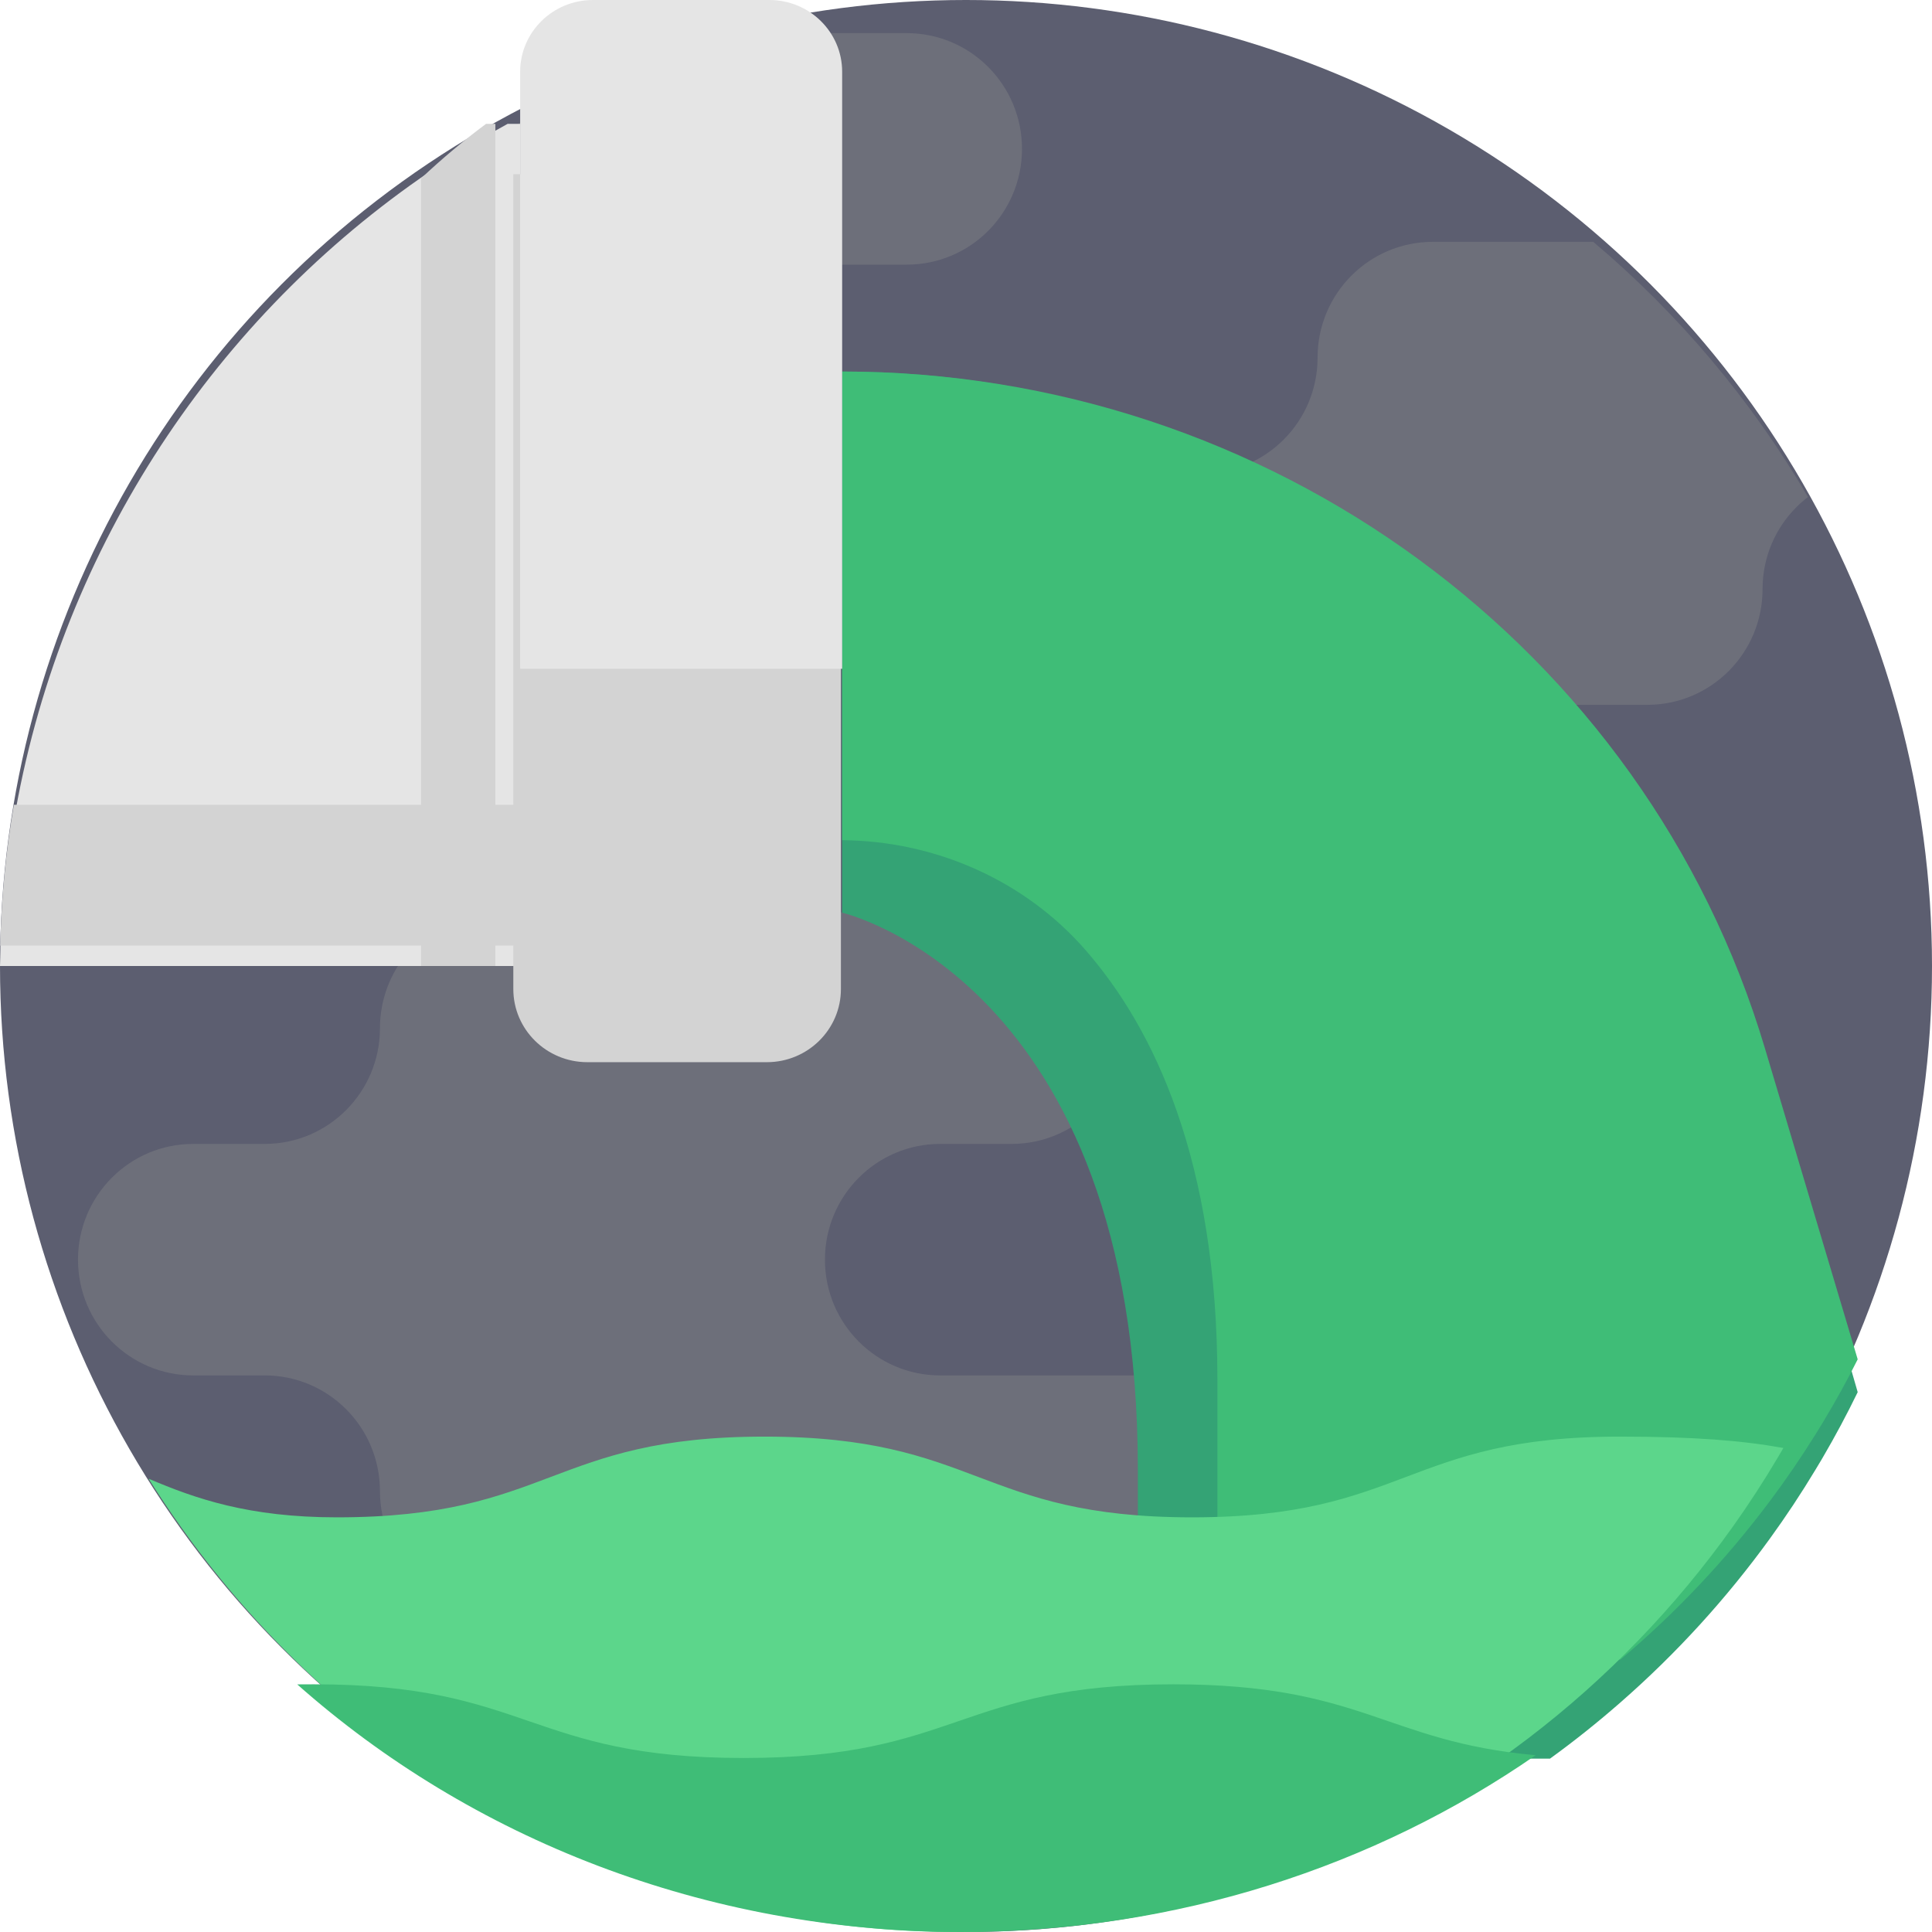
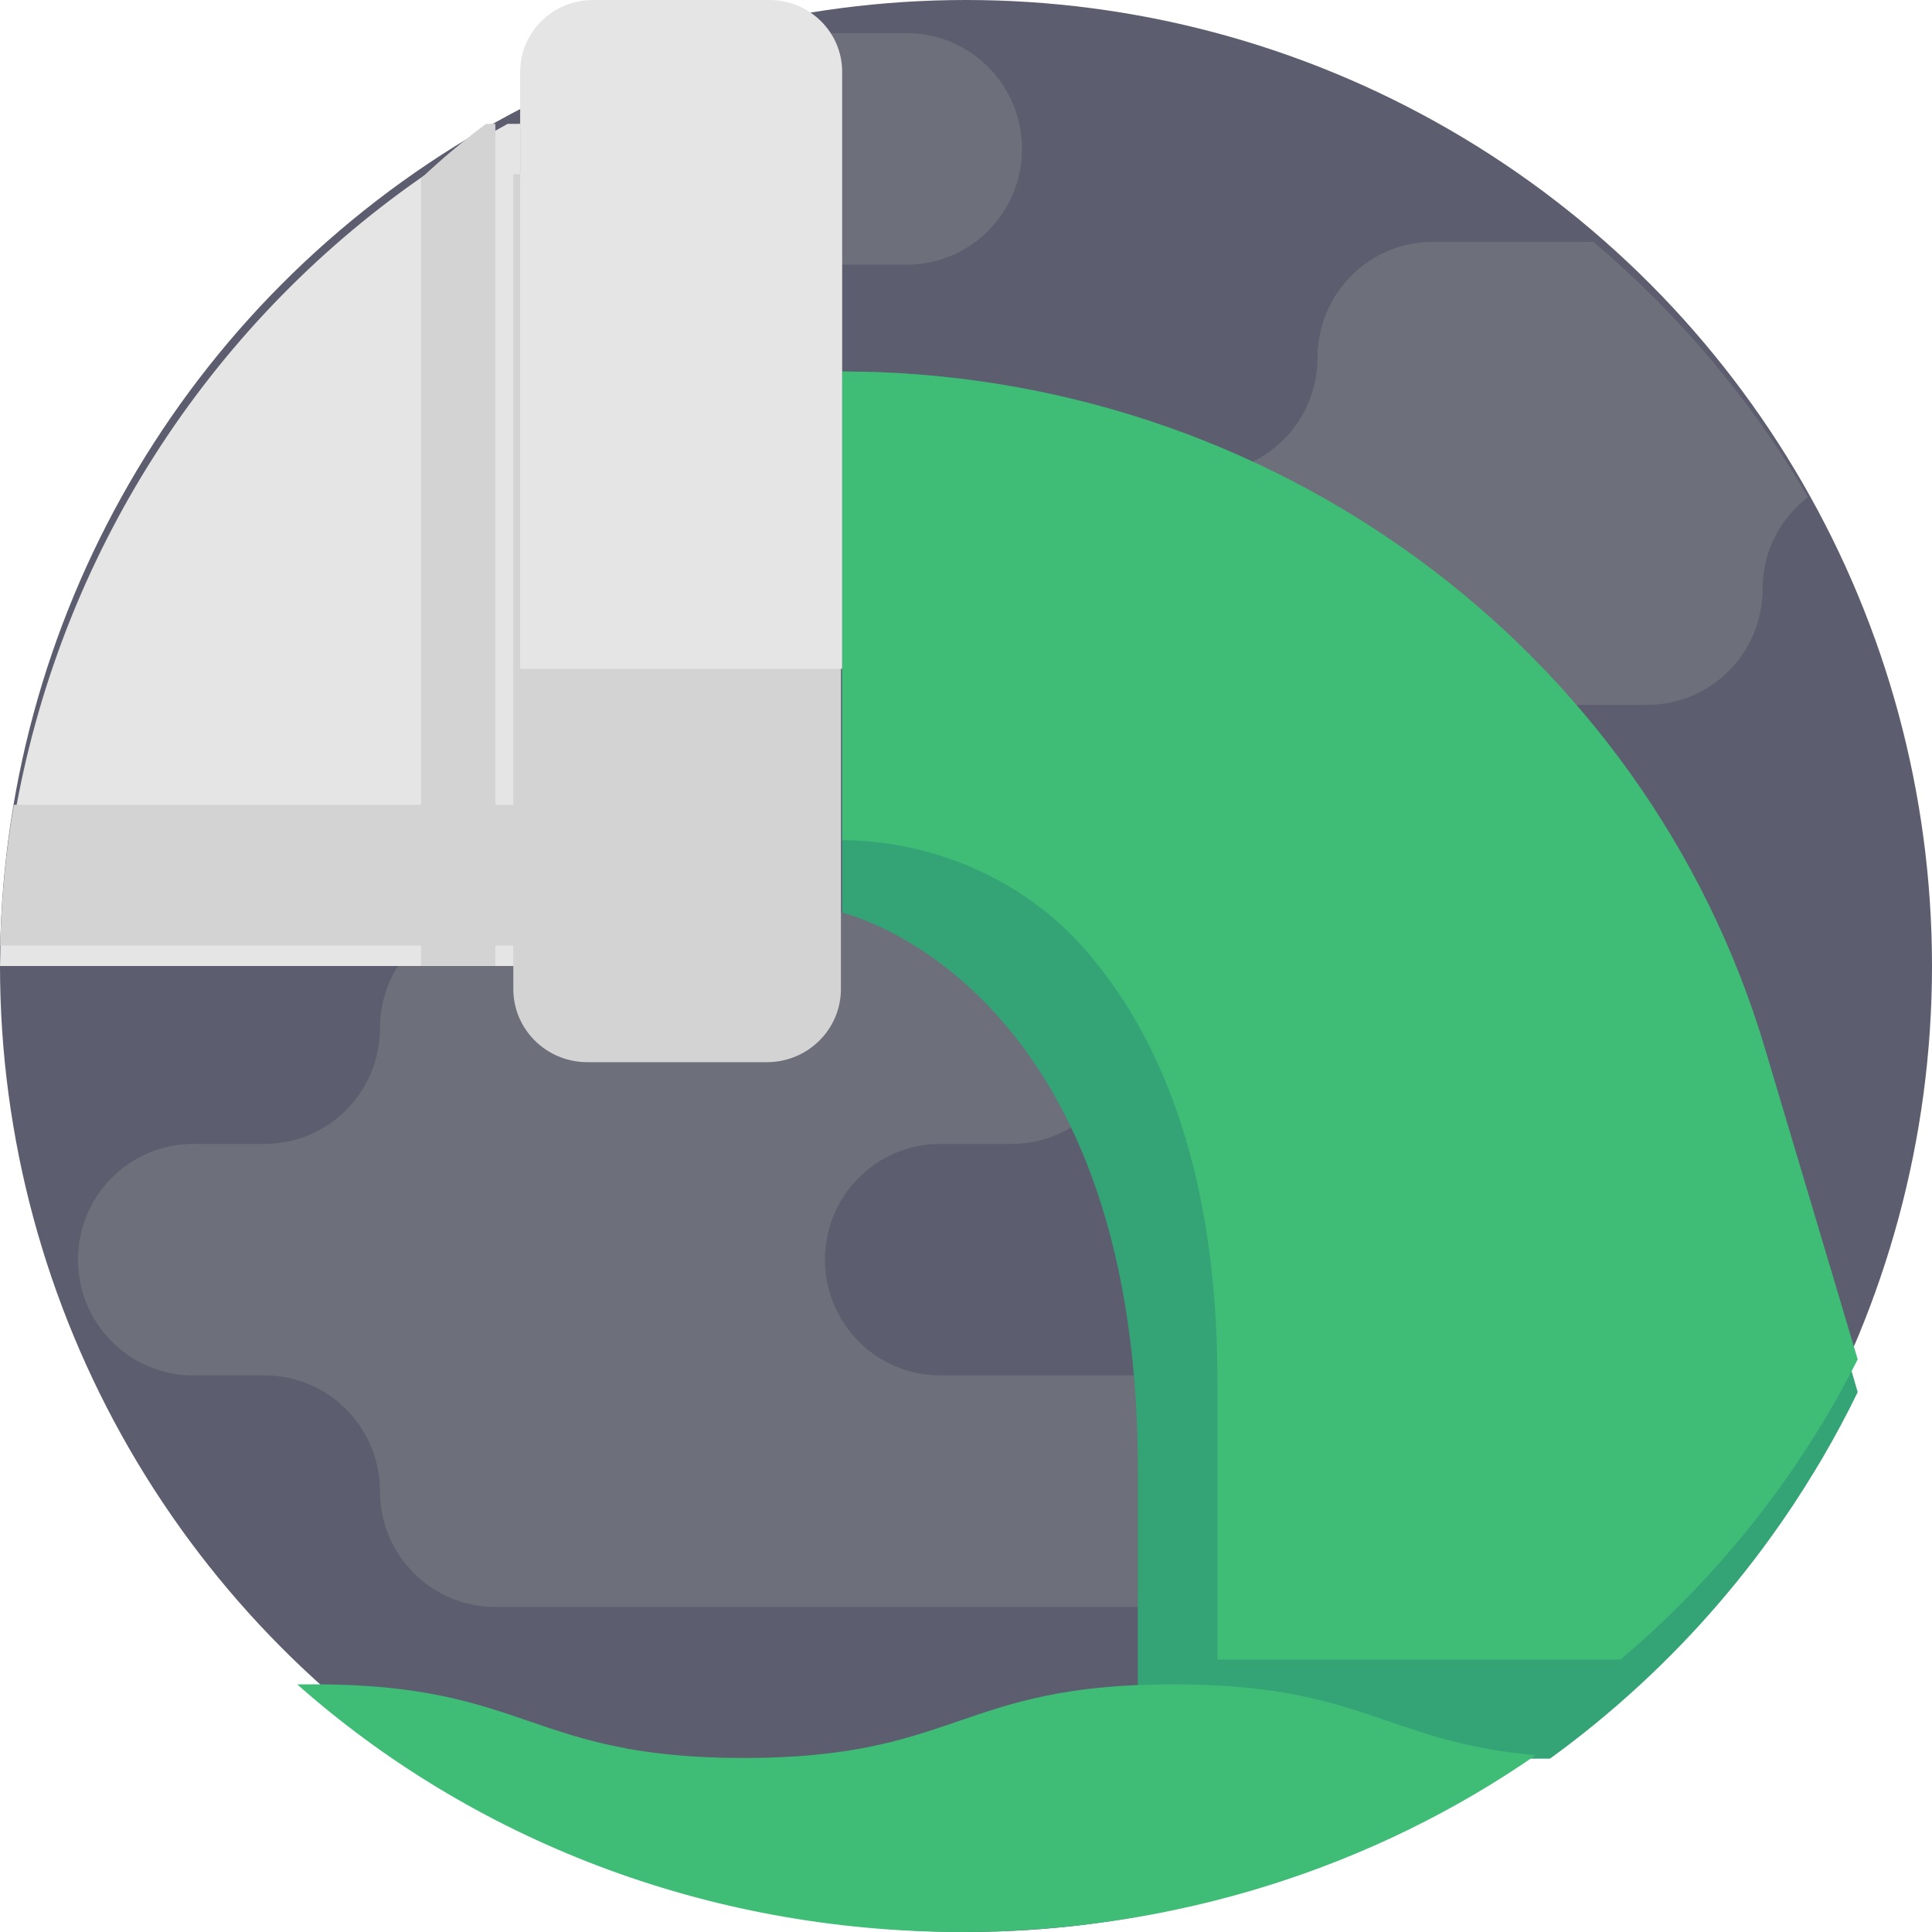
<svg xmlns="http://www.w3.org/2000/svg" width="78px" height="78px" viewBox="0 0 78 78" version="1.1">
  <title>waste</title>
  <desc>Created with Sketch.</desc>
  <defs />
  <g id="Page-1" stroke="none" stroke-width="1" fill="none" fill-rule="evenodd">
    <g id="Servicios-v2---Recisur-" transform="translate(-131, -1634)" fill-rule="nonzero">
      <g id="waste" transform="translate(131, 1634)">
        <circle id="Oval" fill="#5C5E70" cx="39" cy="39" r="39" />
        <g id="Group" transform="translate(3, 1)" fill="#6D6F7A">
          <path d="M69.993,19.066 C69.827,19.192 69.668,19.332 69.52,19.48 C68.678,20.326 68.159,21.493 68.159,22.783 C68.159,25.365 66.076,27.456 63.507,27.456 L42.655,27.456 C41.37,27.456 40.207,26.933 39.365,26.088 C38.523,25.242 38.003,24.074 38.003,22.783 C38.003,20.203 40.085,18.11 42.655,18.11 L45.542,18.11 C48.111,18.11 50.194,16.019 50.194,13.437 C50.194,10.857 52.276,8.764 54.845,8.764 L61.324,8.764 C64.766,11.666 67.706,15.15 69.993,19.066 Z" id="Shape" />
          <path d="M38.261,5.011 C38.261,6.302 37.74,7.47 36.9,8.316 C36.057,9.162 34.895,9.684 33.61,9.684 L12.758,9.684 C11.923,9.684 11.139,9.463 10.462,9.075 C12.567,7.256 14.864,5.657 17.321,4.315 C17.366,4.291 17.409,4.267 17.454,4.243 C21.098,2.269 25.091,0.854 29.314,0.121 C29.758,0.262 30.232,0.338 30.722,0.338 L33.61,0.338 C36.179,0.338 38.261,2.43 38.261,5.011 Z" id="Shape" />
          <path d="M30.305,49.856 L30.305,49.856 C30.305,47.275 32.387,45.183 34.956,45.183 L37.843,45.183 C40.412,45.183 42.495,43.091 42.495,40.51 L42.495,40.51 C42.495,37.929 40.412,35.837 37.843,35.837 L16.991,35.837 C14.422,35.837 12.34,37.929 12.34,40.51 L12.34,40.51 C12.34,43.091 10.257,45.183 7.688,45.183 L4.801,45.183 C2.232,45.183 0.149,47.275 0.149,49.856 L0.149,49.856 C0.149,52.437 2.232,54.529 4.801,54.529 L7.688,54.529 C10.257,54.529 12.34,56.621 12.34,59.202 L12.34,59.202 C12.34,61.783 14.422,63.875 16.991,63.875 L44.172,63.875 C46.741,63.875 48.823,61.783 48.823,59.202 L48.823,59.202 C48.823,56.621 46.741,54.529 44.172,54.529 L34.956,54.529 C32.387,54.529 30.305,52.437 30.305,49.856 Z" id="Shape" />
        </g>
        <path d="M75,56.205 C74.565,57.101 74.096,57.978 73.595,58.835 C73.571,58.877 73.547,58.918 73.522,58.96 C73.521,58.96 73.521,58.96 73.521,58.96 C73.447,59.086 73.371,59.211 73.296,59.336 C72.721,60.291 72.108,61.217 71.457,62.115 C69.698,64.545 67.673,66.764 65.426,68.728 C64.512,69.529 63.563,70.287 62.579,71 L45.938,71 L45.938,59.337 C45.938,39.579 34,36.848 34,36.848 L34,15 C51.248,15 66.427,26.503 71.256,43.235 L75,56.205 Z" id="Shape" fill="#34A375" />
        <path d="M75,54.88 C74.565,55.748 74.096,56.596 73.595,57.425 C73.571,57.466 73.547,57.505 73.522,57.546 C73.521,57.546 73.521,57.546 73.521,57.546 C73.447,57.669 73.371,57.79 73.296,57.911 C72.721,58.834 72.108,59.731 71.457,60.6 C69.698,62.952 67.673,65.099 65.426,67 L49.15,67 L49.15,55.712 C49.15,46.844 46.583,41.52 43.83,38.361 C41.38,35.549 37.777,33.951 34,33.92 L34,33.92 L34,15 C51.248,15 66.427,26.133 71.256,42.327 L75,54.88 Z" id="Shape" fill="#3FBD77" />
        <path d="M21,5 L21,39 L0,39 C0.043,37.026 0.229,35.089 0.548,33.196 C2.353,22.439 8.433,13.155 16.959,7.2 C18.096,6.406 19.276,5.671 20.494,5 C20.494,5 21,5 21,5 Z" id="Shape" fill="#E5E5E5" />
        <g id="Group" transform="translate(0, 7)" fill="#D3D3D3">
          <path d="M21.098,25.491 L21.098,31.176 L0.01,31.176 C0.054,29.243 0.24,27.344 0.56,25.491 L21.098,25.491 Z" id="Shape" />
          <path d="M20.724,0.032 L33.95,0.032 L33.95,32.93 C33.95,34.561 32.611,35.883 30.96,35.883 L23.714,35.883 C22.062,35.883 20.724,34.561 20.724,32.93 L20.724,0.032 L20.724,0.032 Z" id="Shape" />
        </g>
        <path d="M23.939,0 L31.061,0 C32.684,0 34,1.297 34,2.897 L34,27 L21,27 L21,2.897 C21,1.297 22.316,0 23.939,0 Z" id="Shape" fill="#E5E5E5" />
        <path d="M20,5 L20,39 L17,39 L17,7.2 C17.844,6.406 18.72,5.671 19.624,5 L20,5 Z" id="Shape" fill="#D3D3D3" />
-         <path d="M72,58.459 C71.927,58.587 71.853,58.712 71.778,58.837 C71.211,59.796 70.606,60.726 69.965,61.627 C67.644,64.89 64.857,67.774 61.7,70.18 C55.252,75.094 47.269,78 38.627,78 C28.282,78 18.885,73.836 11.929,67.047 C10.229,65.392 8.675,63.576 7.289,61.627 C6.841,60.998 6.412,60.356 6,59.7 C7.89,60.503 10.033,61.259 13.601,61.259 C22.234,61.259 22.234,58 30.864,58 C39.497,58 39.497,61.259 48.129,61.259 C56.761,61.259 56.761,58 65.395,58 C68.428,58 70.38,58.165 72,58.459 Z" id="Shape" fill="#5CD68B" />
        <path d="M62,70.862 C55.522,75.348 47.503,78 38.821,78 C28.429,78 18.989,74.2 12,68.003 C12.22,68.002 12.447,68 12.679,68 C21.353,68 21.353,70.975 30.025,70.975 C38.697,70.975 38.697,68 47.369,68 C55.027,68 55.922,70.32 62,70.862 Z" id="Shape" fill="#3FBD77" />
      </g>
    </g>
  </g>
</svg>